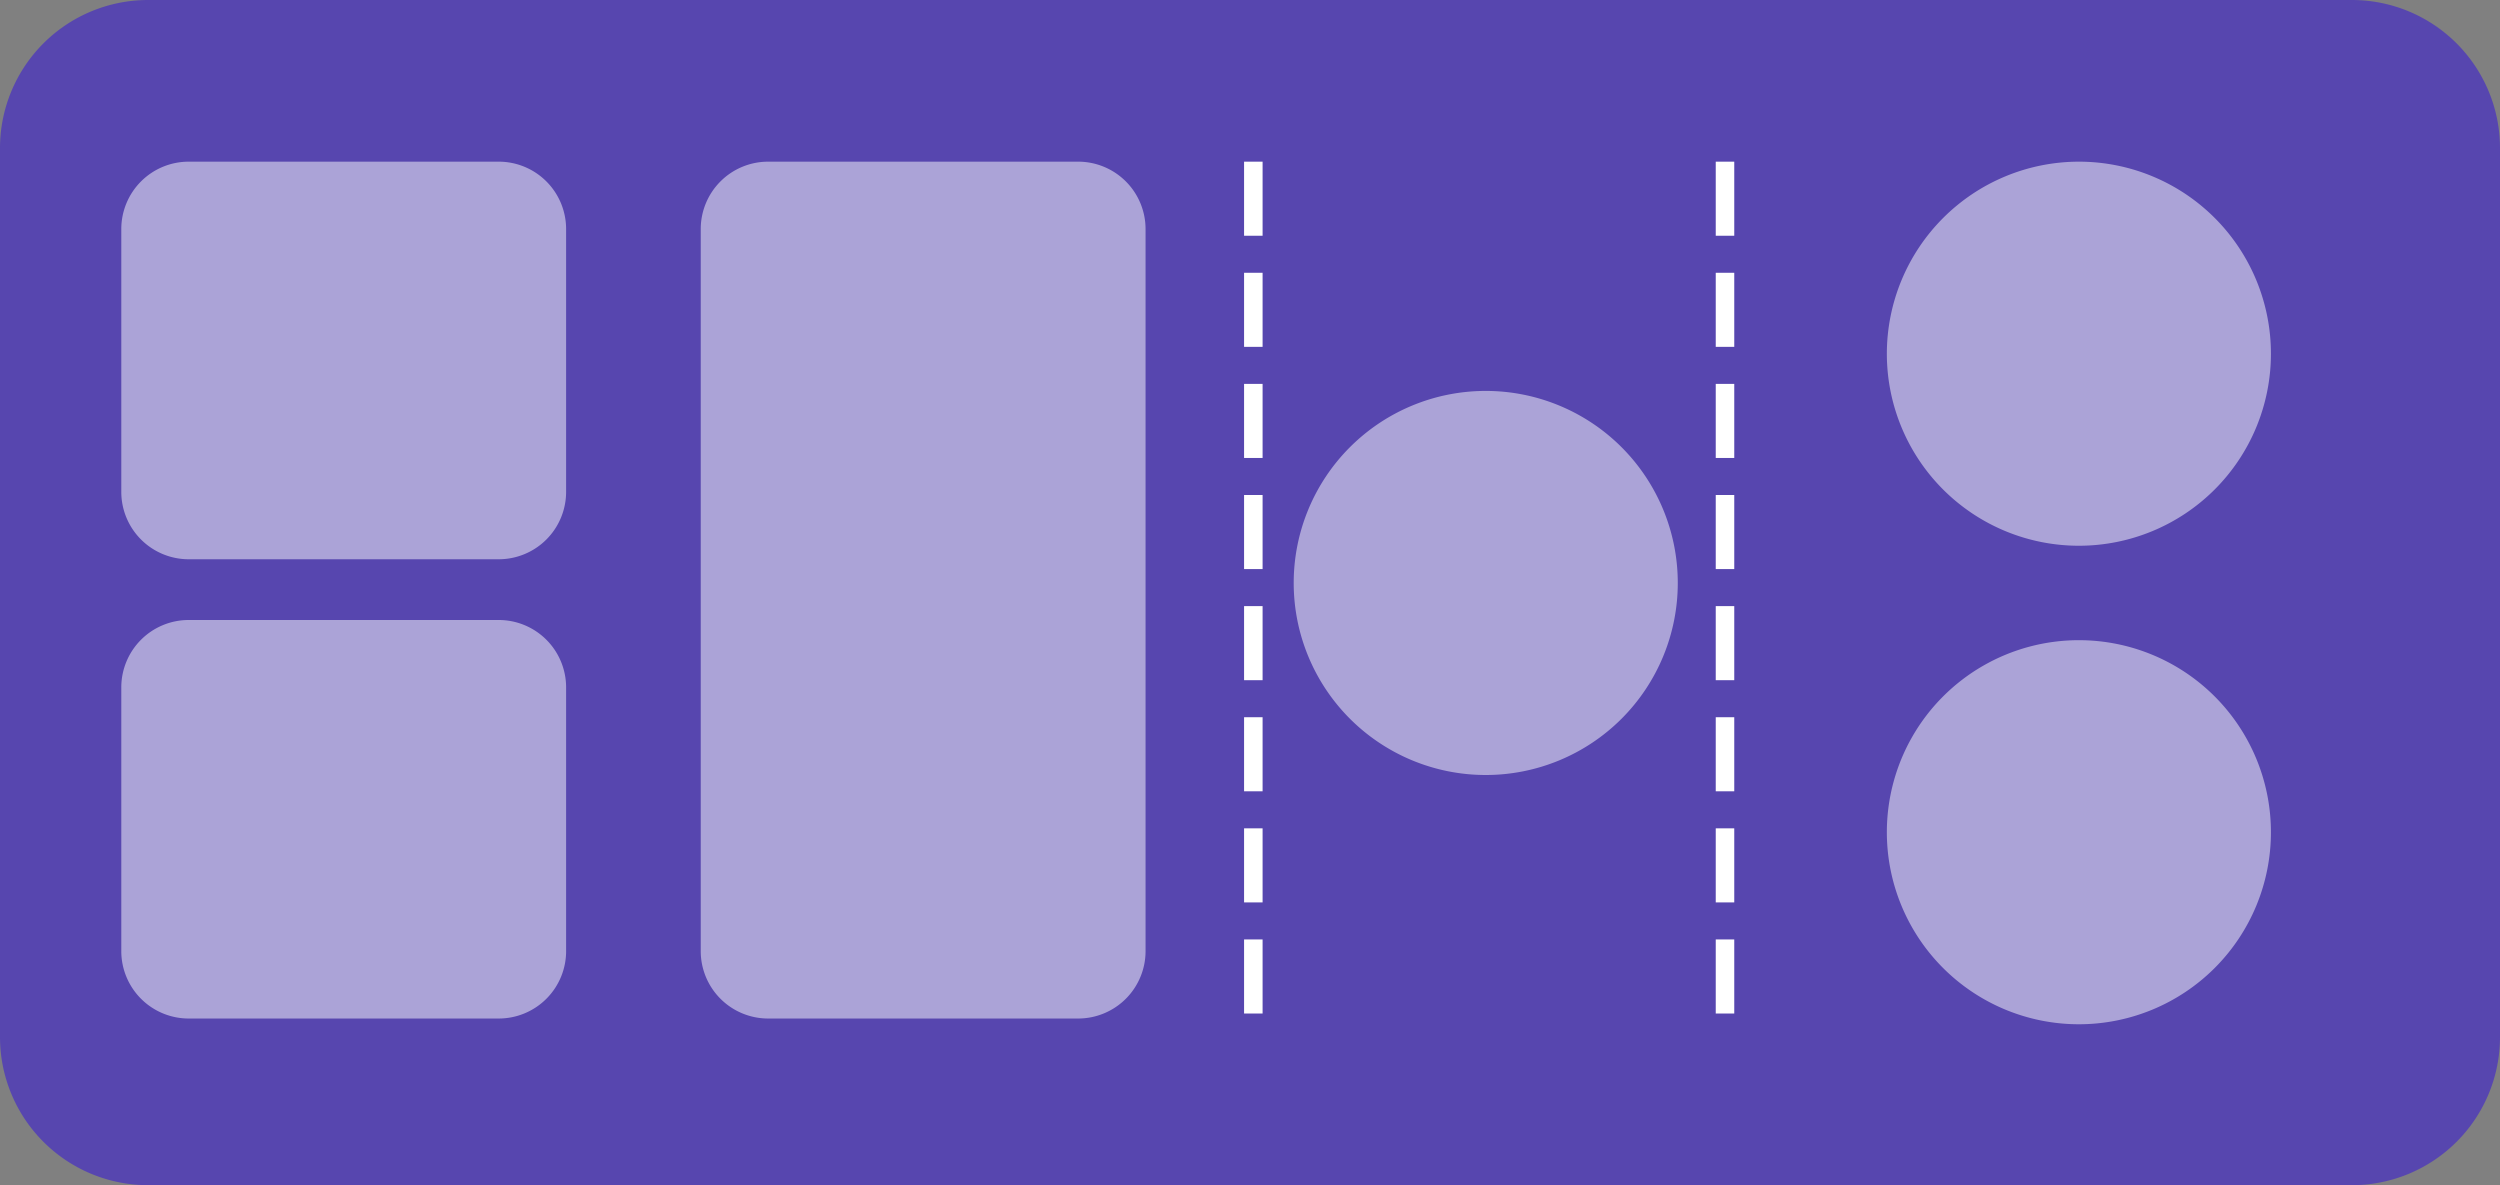
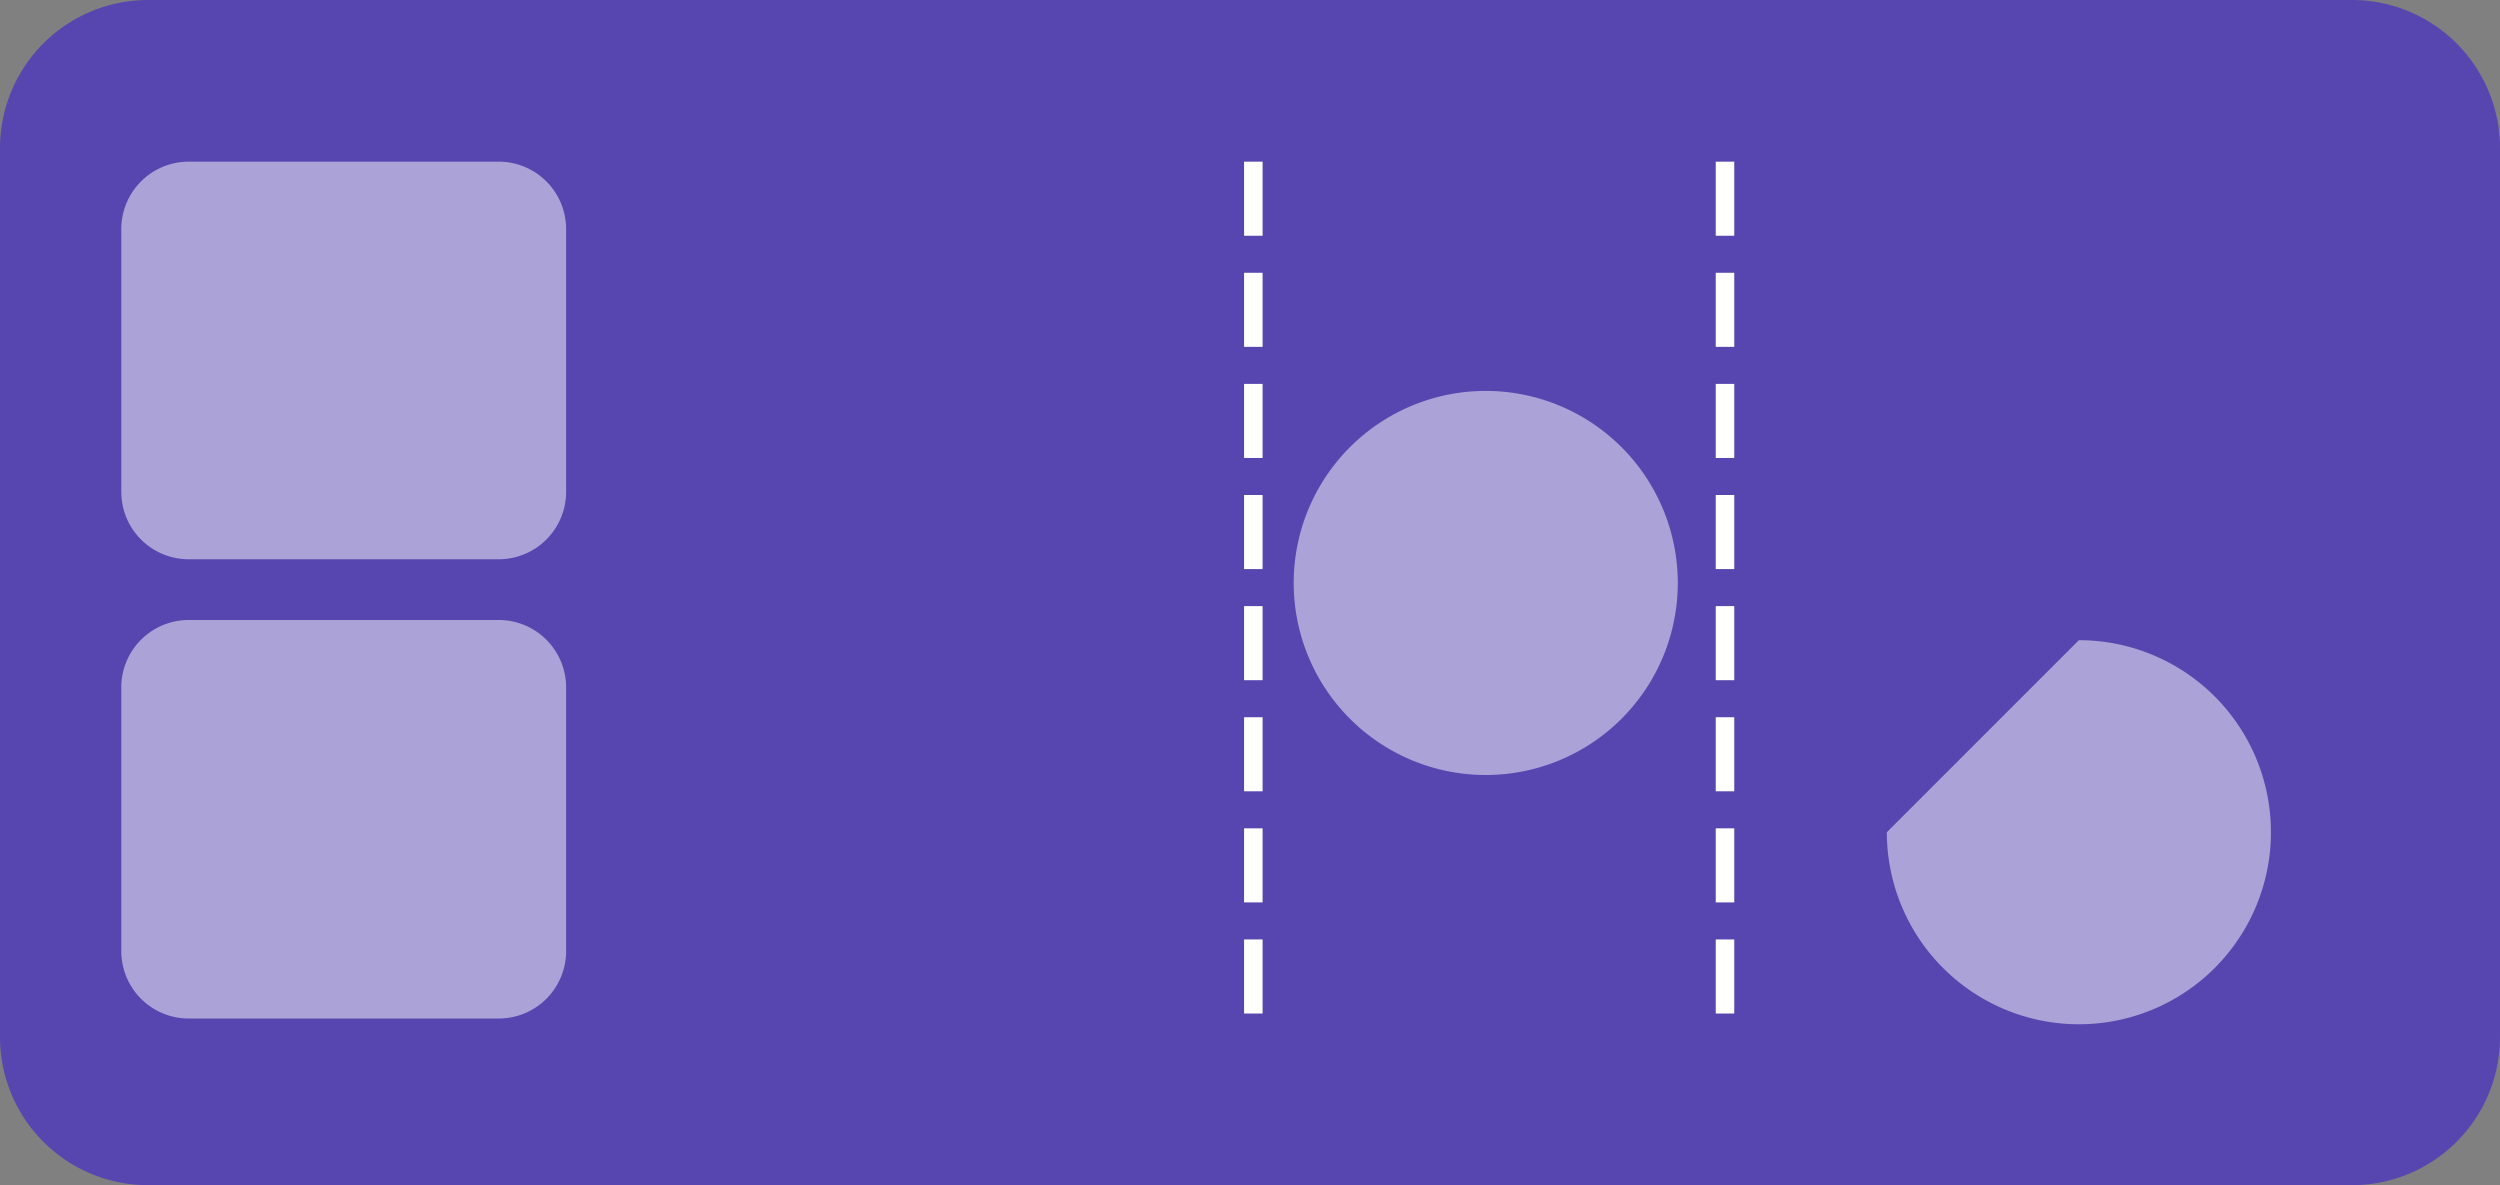
<svg xmlns="http://www.w3.org/2000/svg" viewBox="0 0 135 64">
  <rect x="0" y="0" width="135" height="64" fill="#808080" stroke="none" />
  <defs>
    <style>.cls-1{fill:#5746af;}.cls-1,.cls-3{fill-rule:evenodd;}.cls-2{fill:none;stroke:#fff;stroke-dasharray:4 2;}.cls-3{fill:#fff;isolation:isolate;opacity:0.5;}</style>
  </defs>
  <g id="Layer_2" data-name="Layer 2">
    <g id="Layer_1-2" data-name="Layer 1">
      <path class="cls-1" d="M8,0H127a8,8,0,0,1,8,8V56a8,8,0,0,1-8,8H8a8,8,0,0,1-8-8V8A8,8,0,0,1,8,0Z" />
      <path class="cls-2" d="M67.68,8.73V55.31" />
      <path class="cls-2" d="M93.15,8.73V55.31" />
      <path class="cls-3" d="M80.23,21.11A10.37,10.37,0,1,1,69.86,31.48,10.37,10.37,0,0,1,80.23,21.11Z" />
-       <path class="cls-3" d="M112.26,8.73A10.37,10.37,0,1,1,101.89,19.1,10.38,10.38,0,0,1,112.26,8.73Z" />
-       <path class="cls-3" d="M112.26,34.57a10.37,10.37,0,1,1-10.37,10.37A10.37,10.37,0,0,1,112.26,34.57Z" />
-       <path class="cls-3" d="M41.48,8.73H58.22a3.64,3.64,0,0,1,3.64,3.64V51.31A3.64,3.64,0,0,1,58.22,55H41.48a3.64,3.64,0,0,1-3.64-3.64V12.37A3.64,3.64,0,0,1,41.48,8.73Z" />
+       <path class="cls-3" d="M112.26,34.57a10.37,10.37,0,1,1-10.37,10.37Z" />
      <path class="cls-3" d="M10.19,8.73H26.93a3.64,3.64,0,0,1,3.64,3.64V26.56a3.64,3.64,0,0,1-3.64,3.64H10.19a3.64,3.64,0,0,1-3.64-3.64V12.37A3.64,3.64,0,0,1,10.19,8.73Z" />
      <path class="cls-3" d="M10.19,33.48H26.93a3.64,3.64,0,0,1,3.64,3.64V51.31A3.64,3.64,0,0,1,26.93,55H10.19a3.64,3.64,0,0,1-3.64-3.64V37.12A3.64,3.64,0,0,1,10.19,33.48Z" />
    </g>
  </g>
</svg>